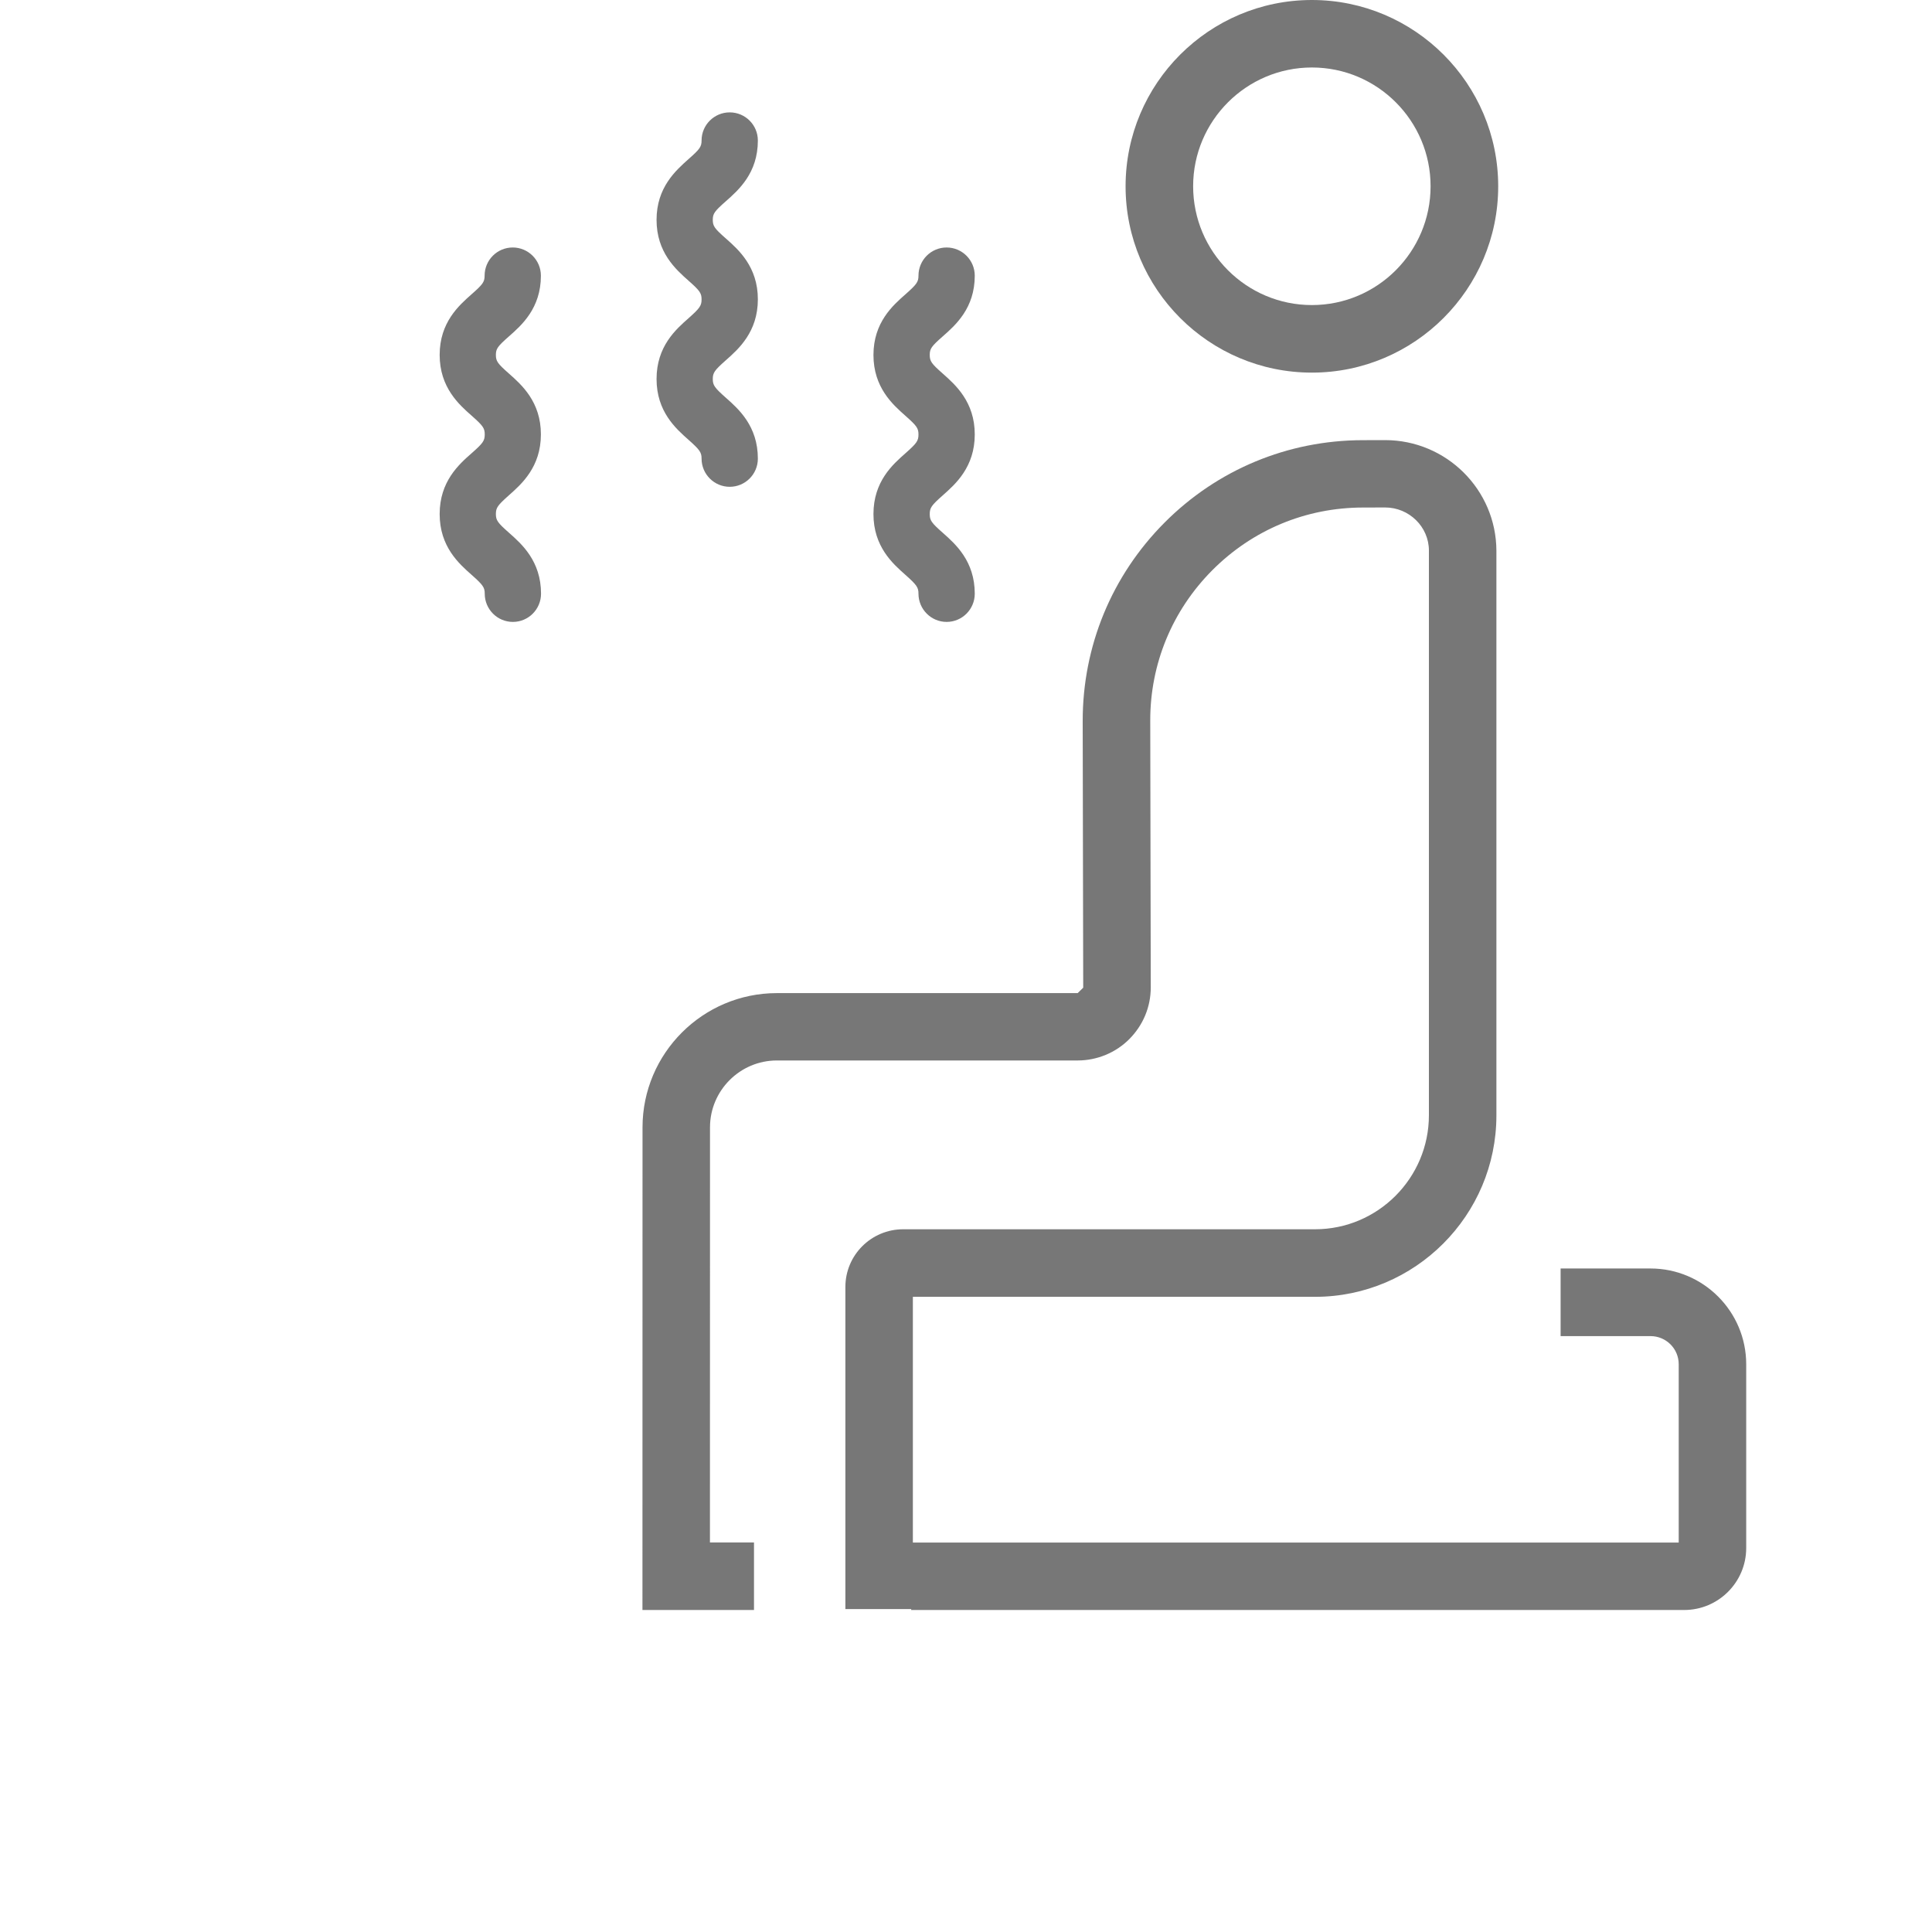
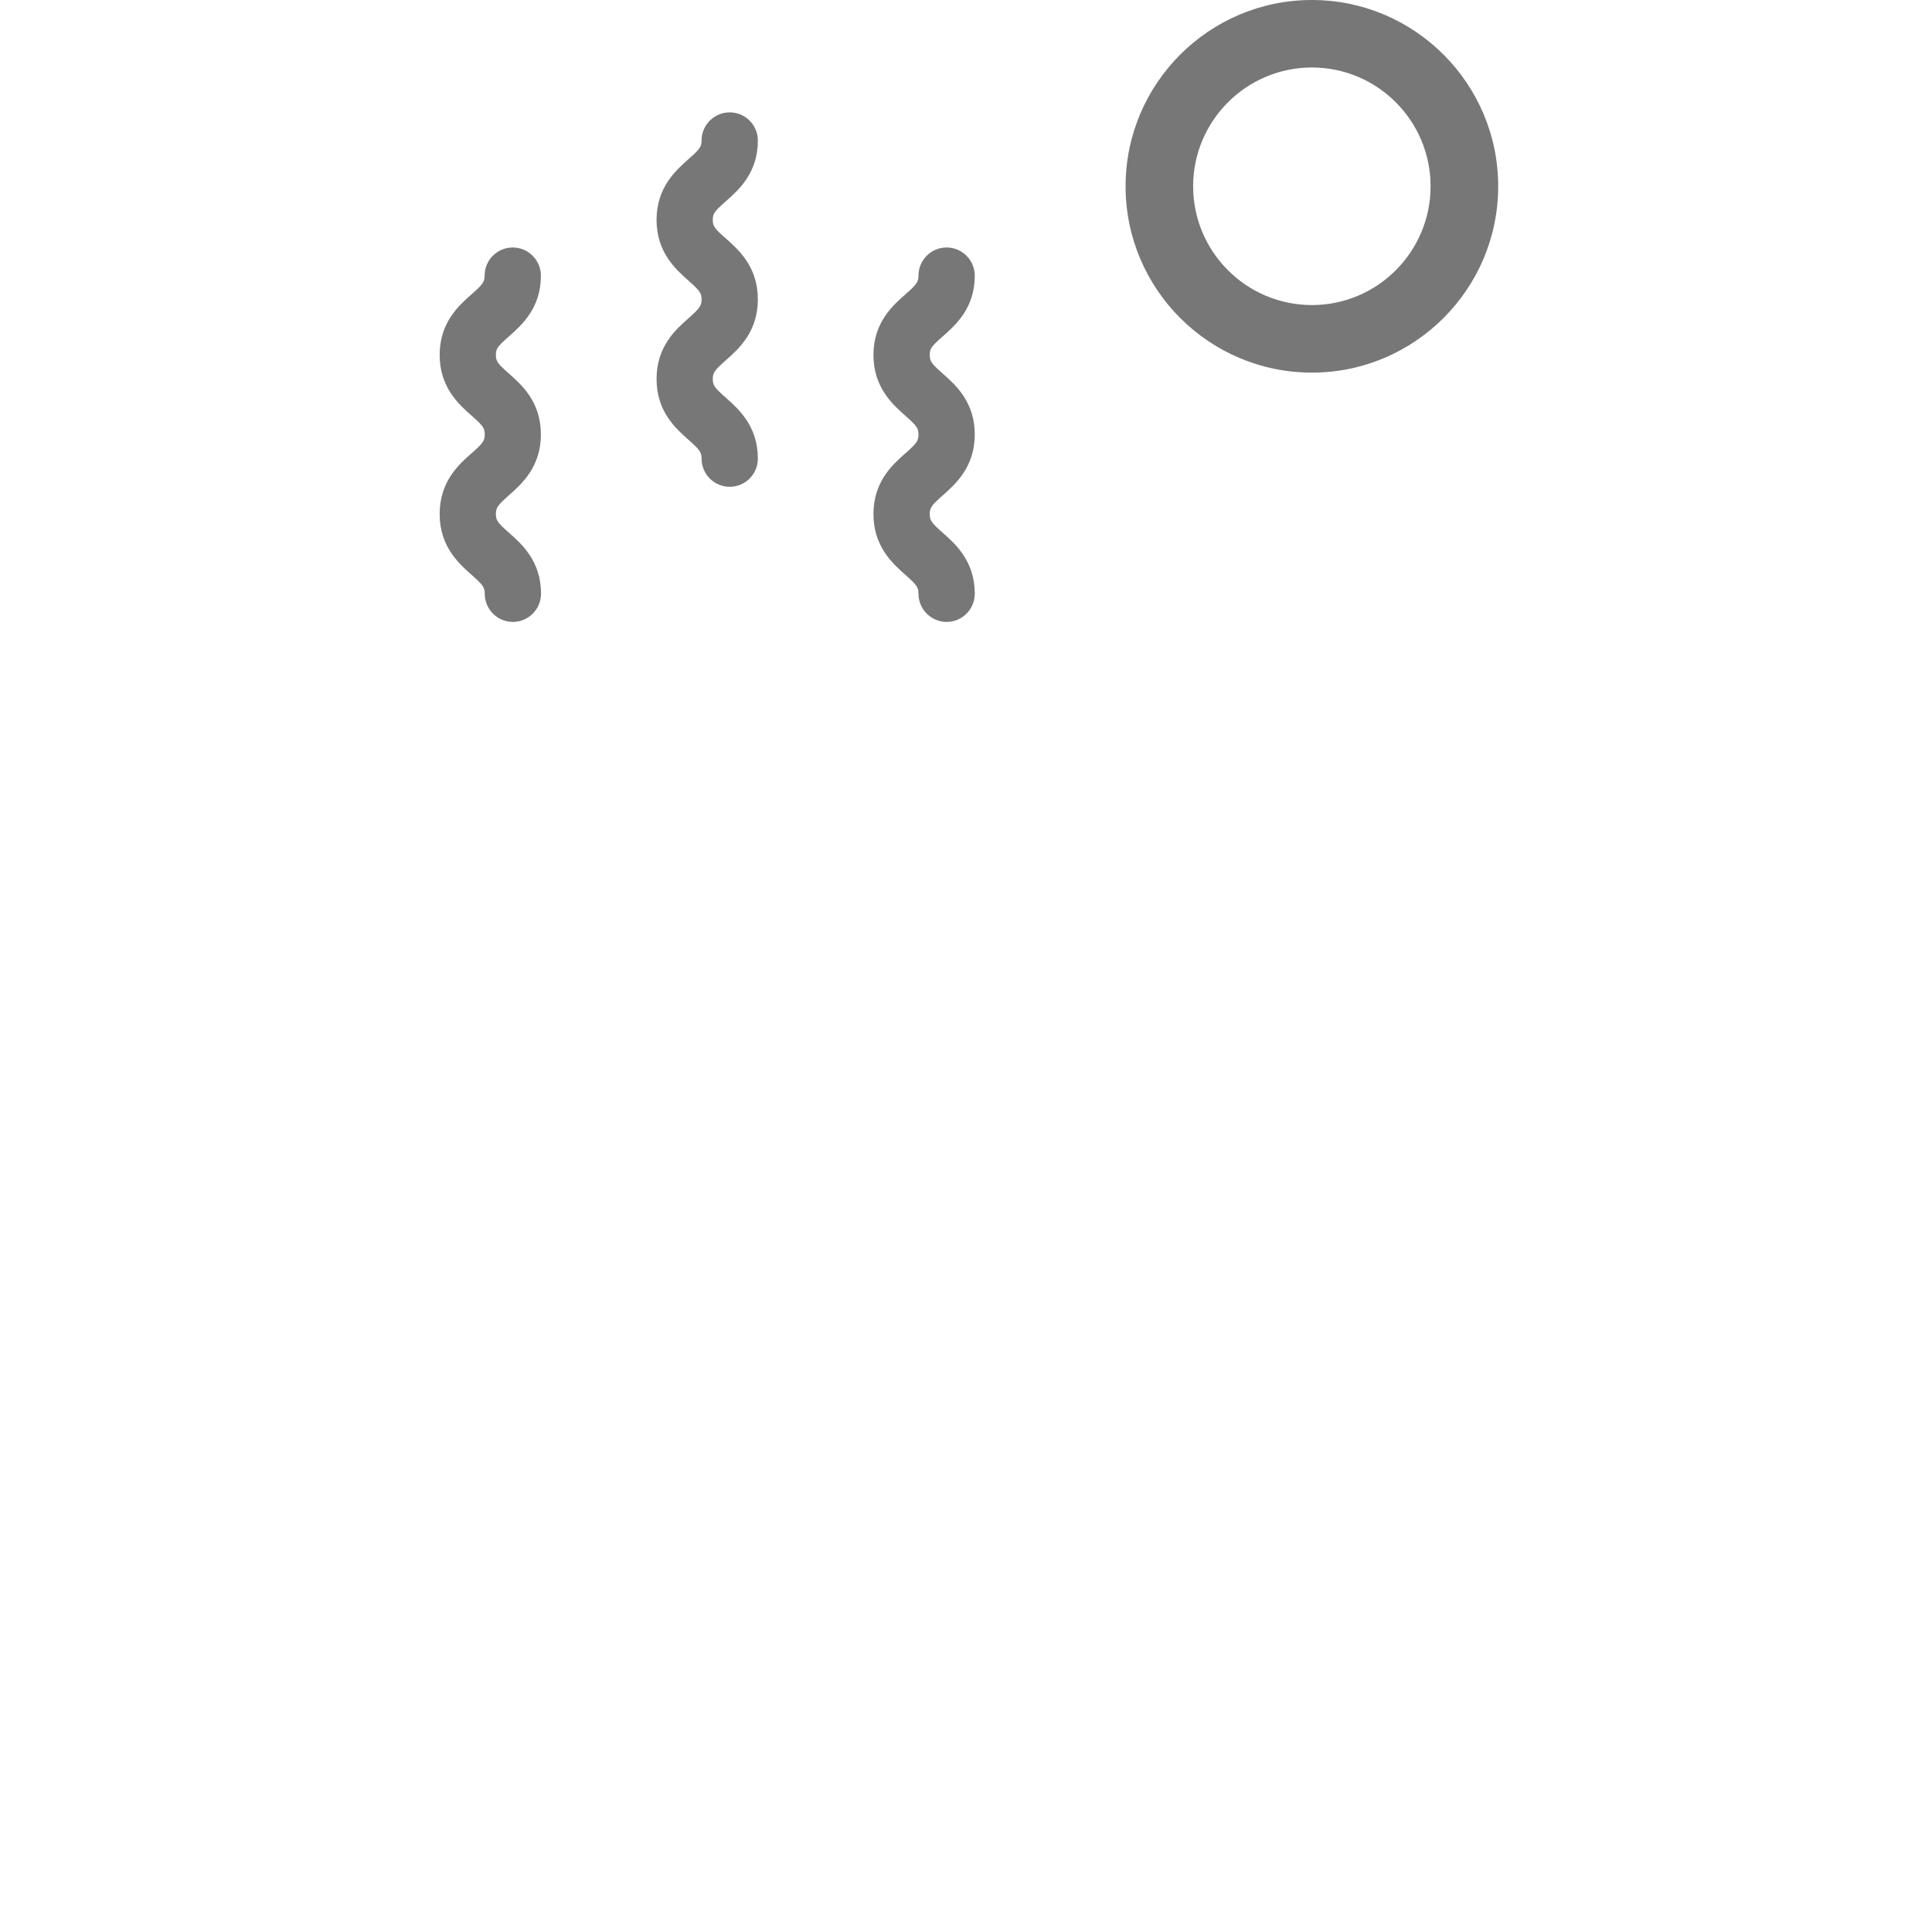
<svg xmlns="http://www.w3.org/2000/svg" version="1.1" id="Layer_1" x="0px" y="0px" width="30px" height="30px" viewBox="0 0 30 30" enable-background="new 0 0 30 30" xml:space="preserve">
  <g>
    <path fill="#777777" d="M20.371,5.786c1.595,0,2.893-1.298,2.893-2.893C23.264,1.298,21.966,0,20.371,0   c-1.596,0-2.893,1.297-2.893,2.893S18.775,5.786,20.371,5.786z M20.371,1.048c1.018,0,1.843,0.828,1.843,1.844   c0,1.017-0.825,1.845-1.843,1.845s-1.844-0.828-1.844-1.845C18.527,1.876,19.354,1.048,20.371,1.048z" />
-     <path fill="#777777" d="M25.629,19.697h-1.396v1.05h1.396c0.241,0,0.438,0.194,0.438,0.437v2.769H14.175v-3.816h6.245   c1.553,0,2.816-1.265,2.816-2.817v-8.77c-0.004-0.947-0.777-1.716-1.729-1.716c-0.001,0-0.001,0-0.003,0l-0.345,0.001   c-1.162,0.002-2.257,0.457-3.077,1.281c-0.82,0.824-1.271,1.918-1.27,3.081l0.008,4.14l0,0l-0.086,0.084h-4.671   c-1.15,0-2.086,0.936-2.086,2.085L9.976,25h1.732v-1.049h-0.684l0.001-6.446c0-0.571,0.466-1.038,1.038-1.038h4.671   c0.301,0,0.593-0.121,0.803-0.333c0.213-0.215,0.332-0.498,0.332-0.802l-0.008-4.14c-0.002-0.882,0.341-1.713,0.965-2.339   c0.623-0.625,1.451-0.971,2.336-0.972l0.344-0.001c0.001,0,0.001,0,0.002,0c0.373,0,0.68,0.301,0.68,0.669v8.768   c0,0.976-0.793,1.771-1.768,1.771h-6.395c-0.496,0-0.898,0.401-0.898,0.896v5.002h1.022V25h12.003c0.531,0,0.963-0.432,0.963-0.962   v-2.854C27.115,20.364,26.448,19.697,25.629,19.697z" />
    <path fill="#777777" d="M7.902,5.224C8.1,5.05,8.399,4.786,8.399,4.281c0-0.242-0.196-0.438-0.437-0.438   c-0.242,0-0.437,0.195-0.437,0.438c0,0.096-0.027,0.134-0.202,0.288C7.126,4.743,6.827,5.006,6.827,5.511   c0,0.505,0.3,0.771,0.498,0.945C7.5,6.611,7.527,6.648,7.527,6.746c0,0.098-0.027,0.136-0.203,0.291   C7.125,7.212,6.827,7.476,6.827,7.982s0.299,0.77,0.497,0.945C7.5,9.083,7.527,9.121,7.527,9.219c0,0.241,0.195,0.438,0.437,0.438   c0.241,0,0.437-0.196,0.437-0.438c0-0.506-0.299-0.771-0.497-0.946C7.727,8.117,7.7,8.079,7.7,7.982   c0-0.098,0.027-0.135,0.202-0.291C8.1,7.516,8.399,7.251,8.399,6.745c0-0.505-0.299-0.77-0.497-0.945   C7.727,5.646,7.7,5.608,7.7,5.511C7.7,5.416,7.727,5.378,7.902,5.224z" />
    <path fill="#777777" d="M10.195,5.885c0,0.506,0.299,0.77,0.497,0.945c0.175,0.156,0.202,0.194,0.202,0.292   c0,0.241,0.196,0.437,0.437,0.437c0.241,0,0.437-0.196,0.437-0.437c0-0.506-0.299-0.771-0.497-0.946   c-0.176-0.156-0.203-0.194-0.203-0.291c0-0.097,0.027-0.135,0.203-0.291c0.198-0.175,0.497-0.44,0.497-0.946   c0-0.505-0.299-0.77-0.497-0.945c-0.176-0.155-0.203-0.192-0.203-0.29c0-0.095,0.027-0.133,0.202-0.287   c0.198-0.175,0.498-0.438,0.498-0.944c0-0.242-0.196-0.437-0.437-0.437c-0.241,0-0.437,0.195-0.437,0.437   c0,0.096-0.027,0.134-0.202,0.288c-0.197,0.176-0.497,0.439-0.497,0.944s0.299,0.77,0.497,0.945   c0.175,0.155,0.202,0.193,0.202,0.29c0,0.098-0.027,0.136-0.202,0.292C10.494,5.115,10.195,5.379,10.195,5.885z" />
    <path fill="#777777" d="M13.563,7.982c0,0.506,0.299,0.77,0.497,0.945c0.175,0.156,0.202,0.194,0.202,0.292   c0,0.241,0.196,0.438,0.437,0.438c0.241,0,0.437-0.196,0.437-0.438c0-0.506-0.299-0.771-0.497-0.946   c-0.176-0.155-0.202-0.193-0.202-0.29c0-0.098,0.026-0.135,0.202-0.291c0.198-0.175,0.497-0.44,0.497-0.946   c0-0.505-0.299-0.77-0.497-0.945c-0.176-0.155-0.202-0.192-0.202-0.29c0-0.096,0.026-0.133,0.201-0.287   c0.198-0.174,0.498-0.438,0.498-0.943c0-0.242-0.196-0.438-0.437-0.438c-0.241,0-0.437,0.195-0.437,0.438   c0,0.096-0.027,0.134-0.201,0.288c-0.198,0.174-0.498,0.438-0.498,0.943c0,0.505,0.299,0.77,0.497,0.945   c0.175,0.155,0.202,0.192,0.202,0.29s-0.027,0.136-0.202,0.291C13.862,7.212,13.563,7.476,13.563,7.982z" />
  </g>
</svg>